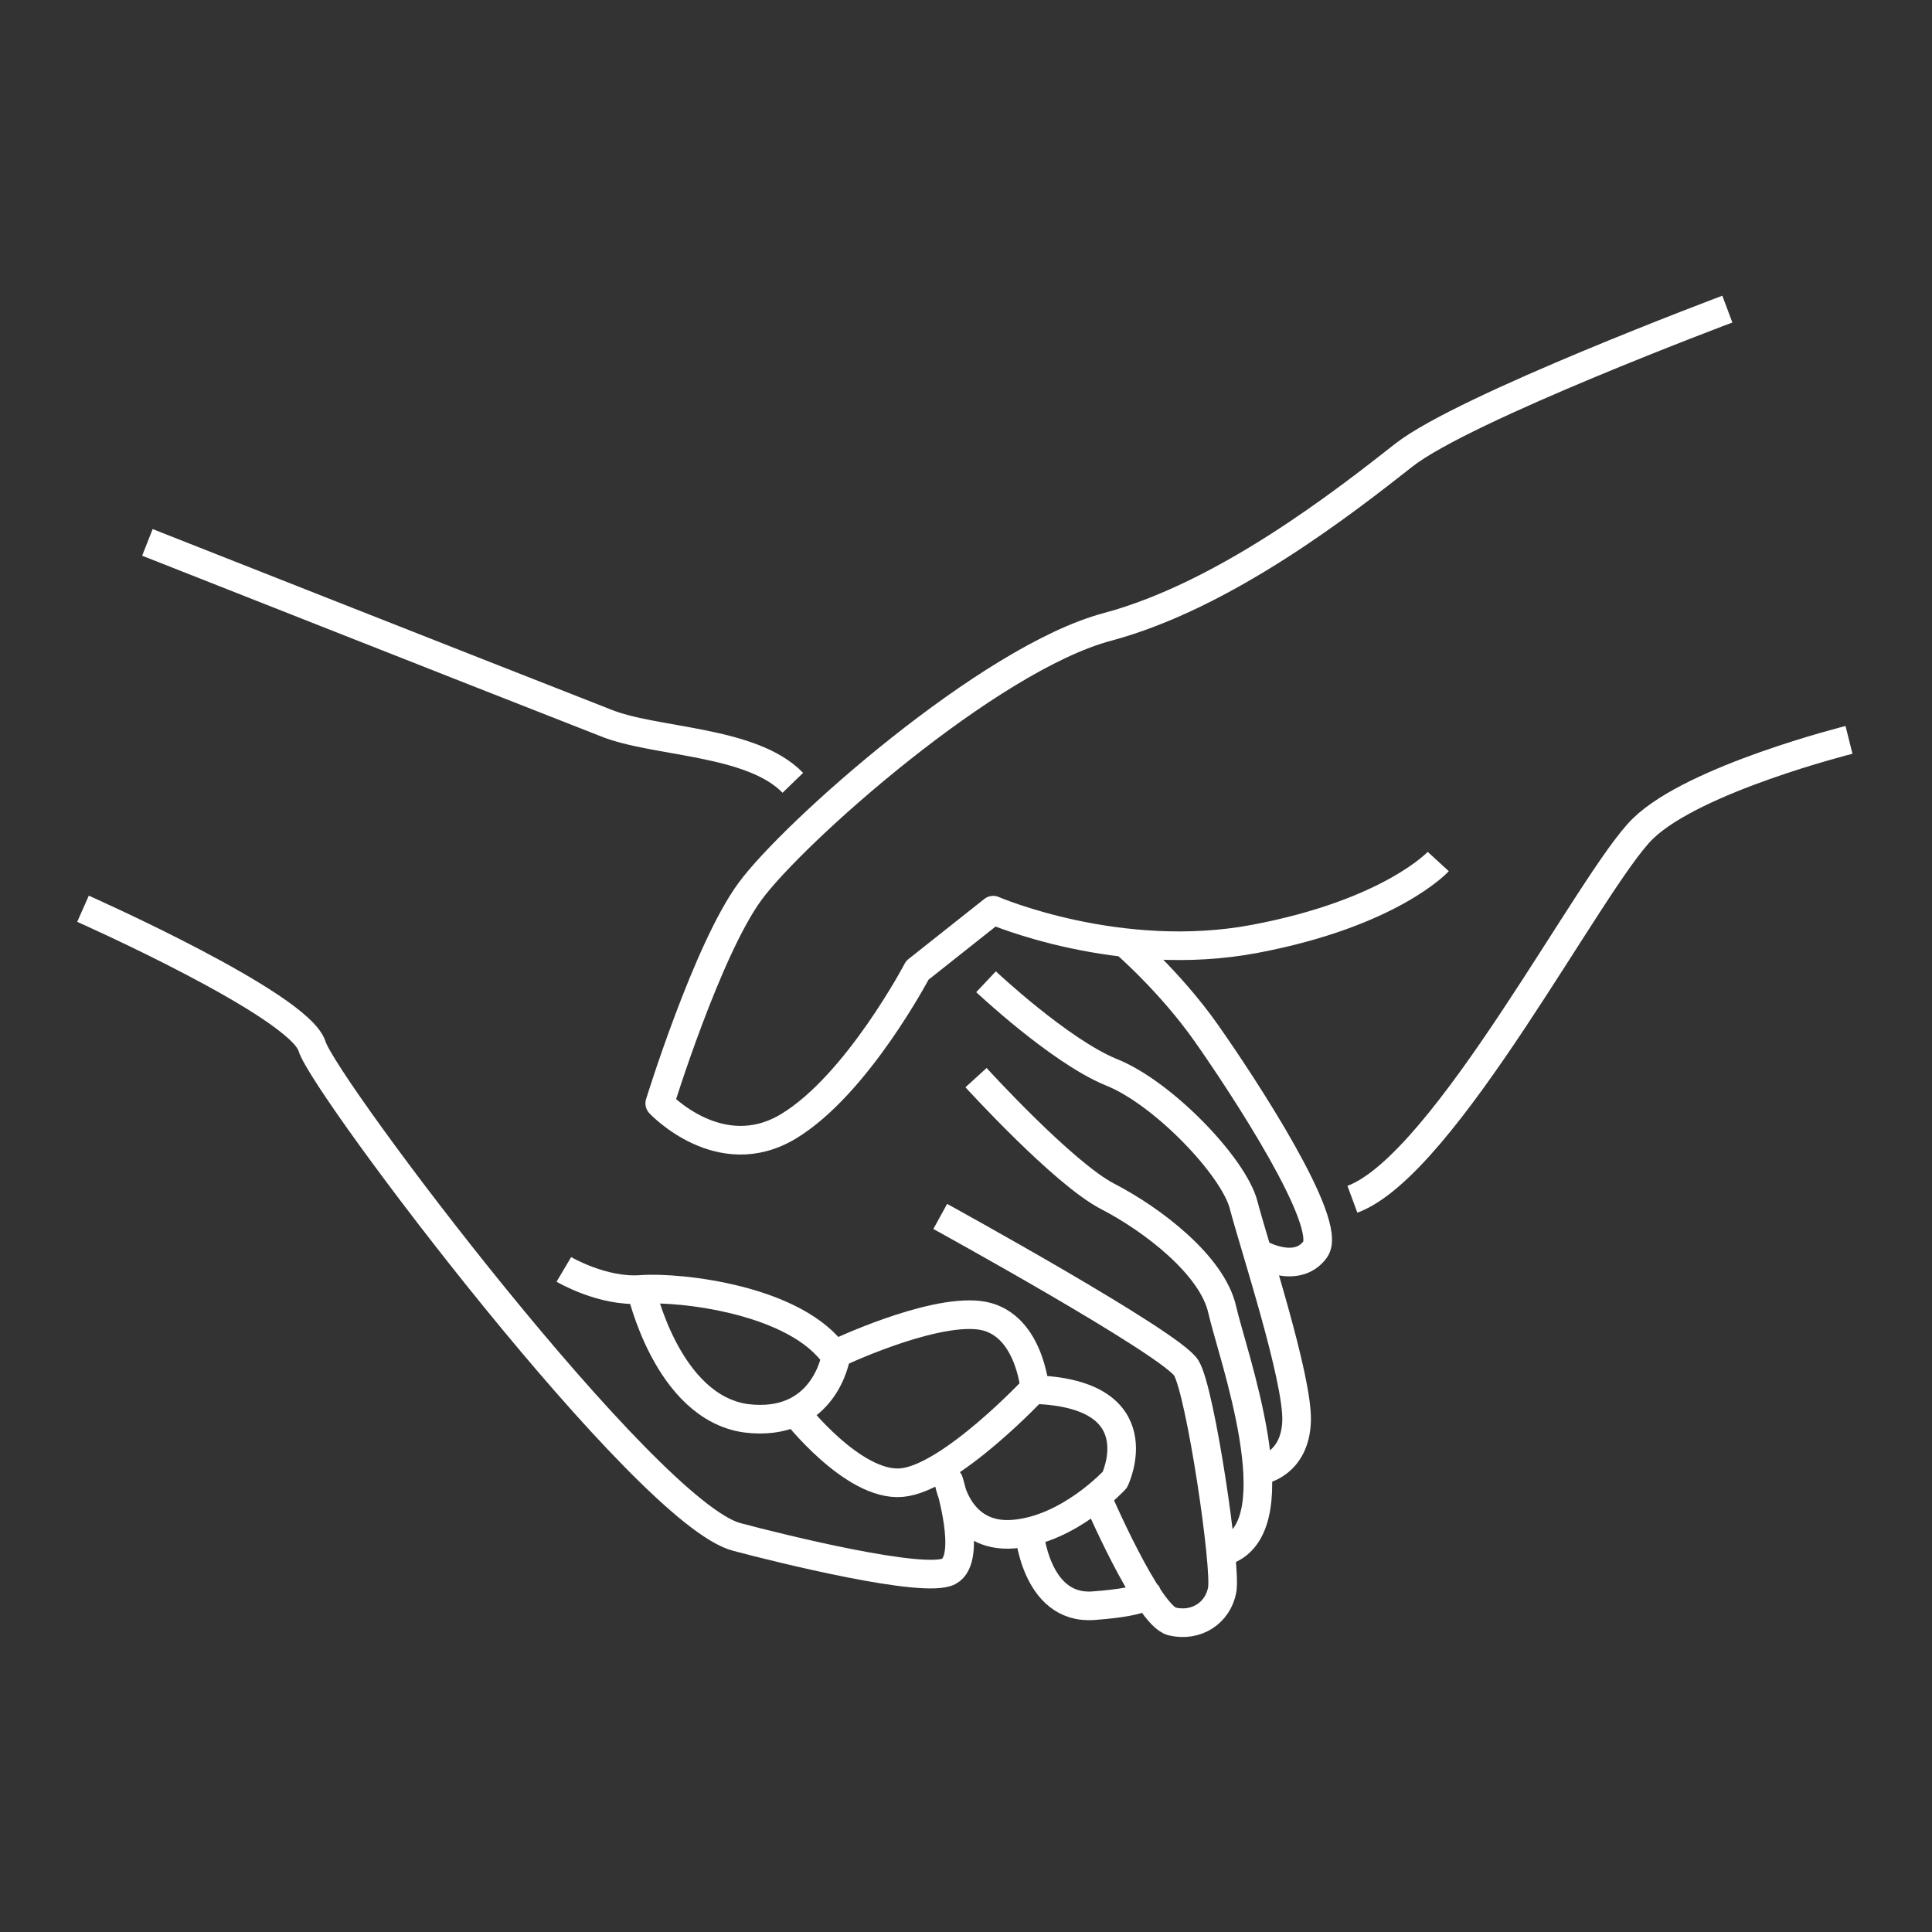
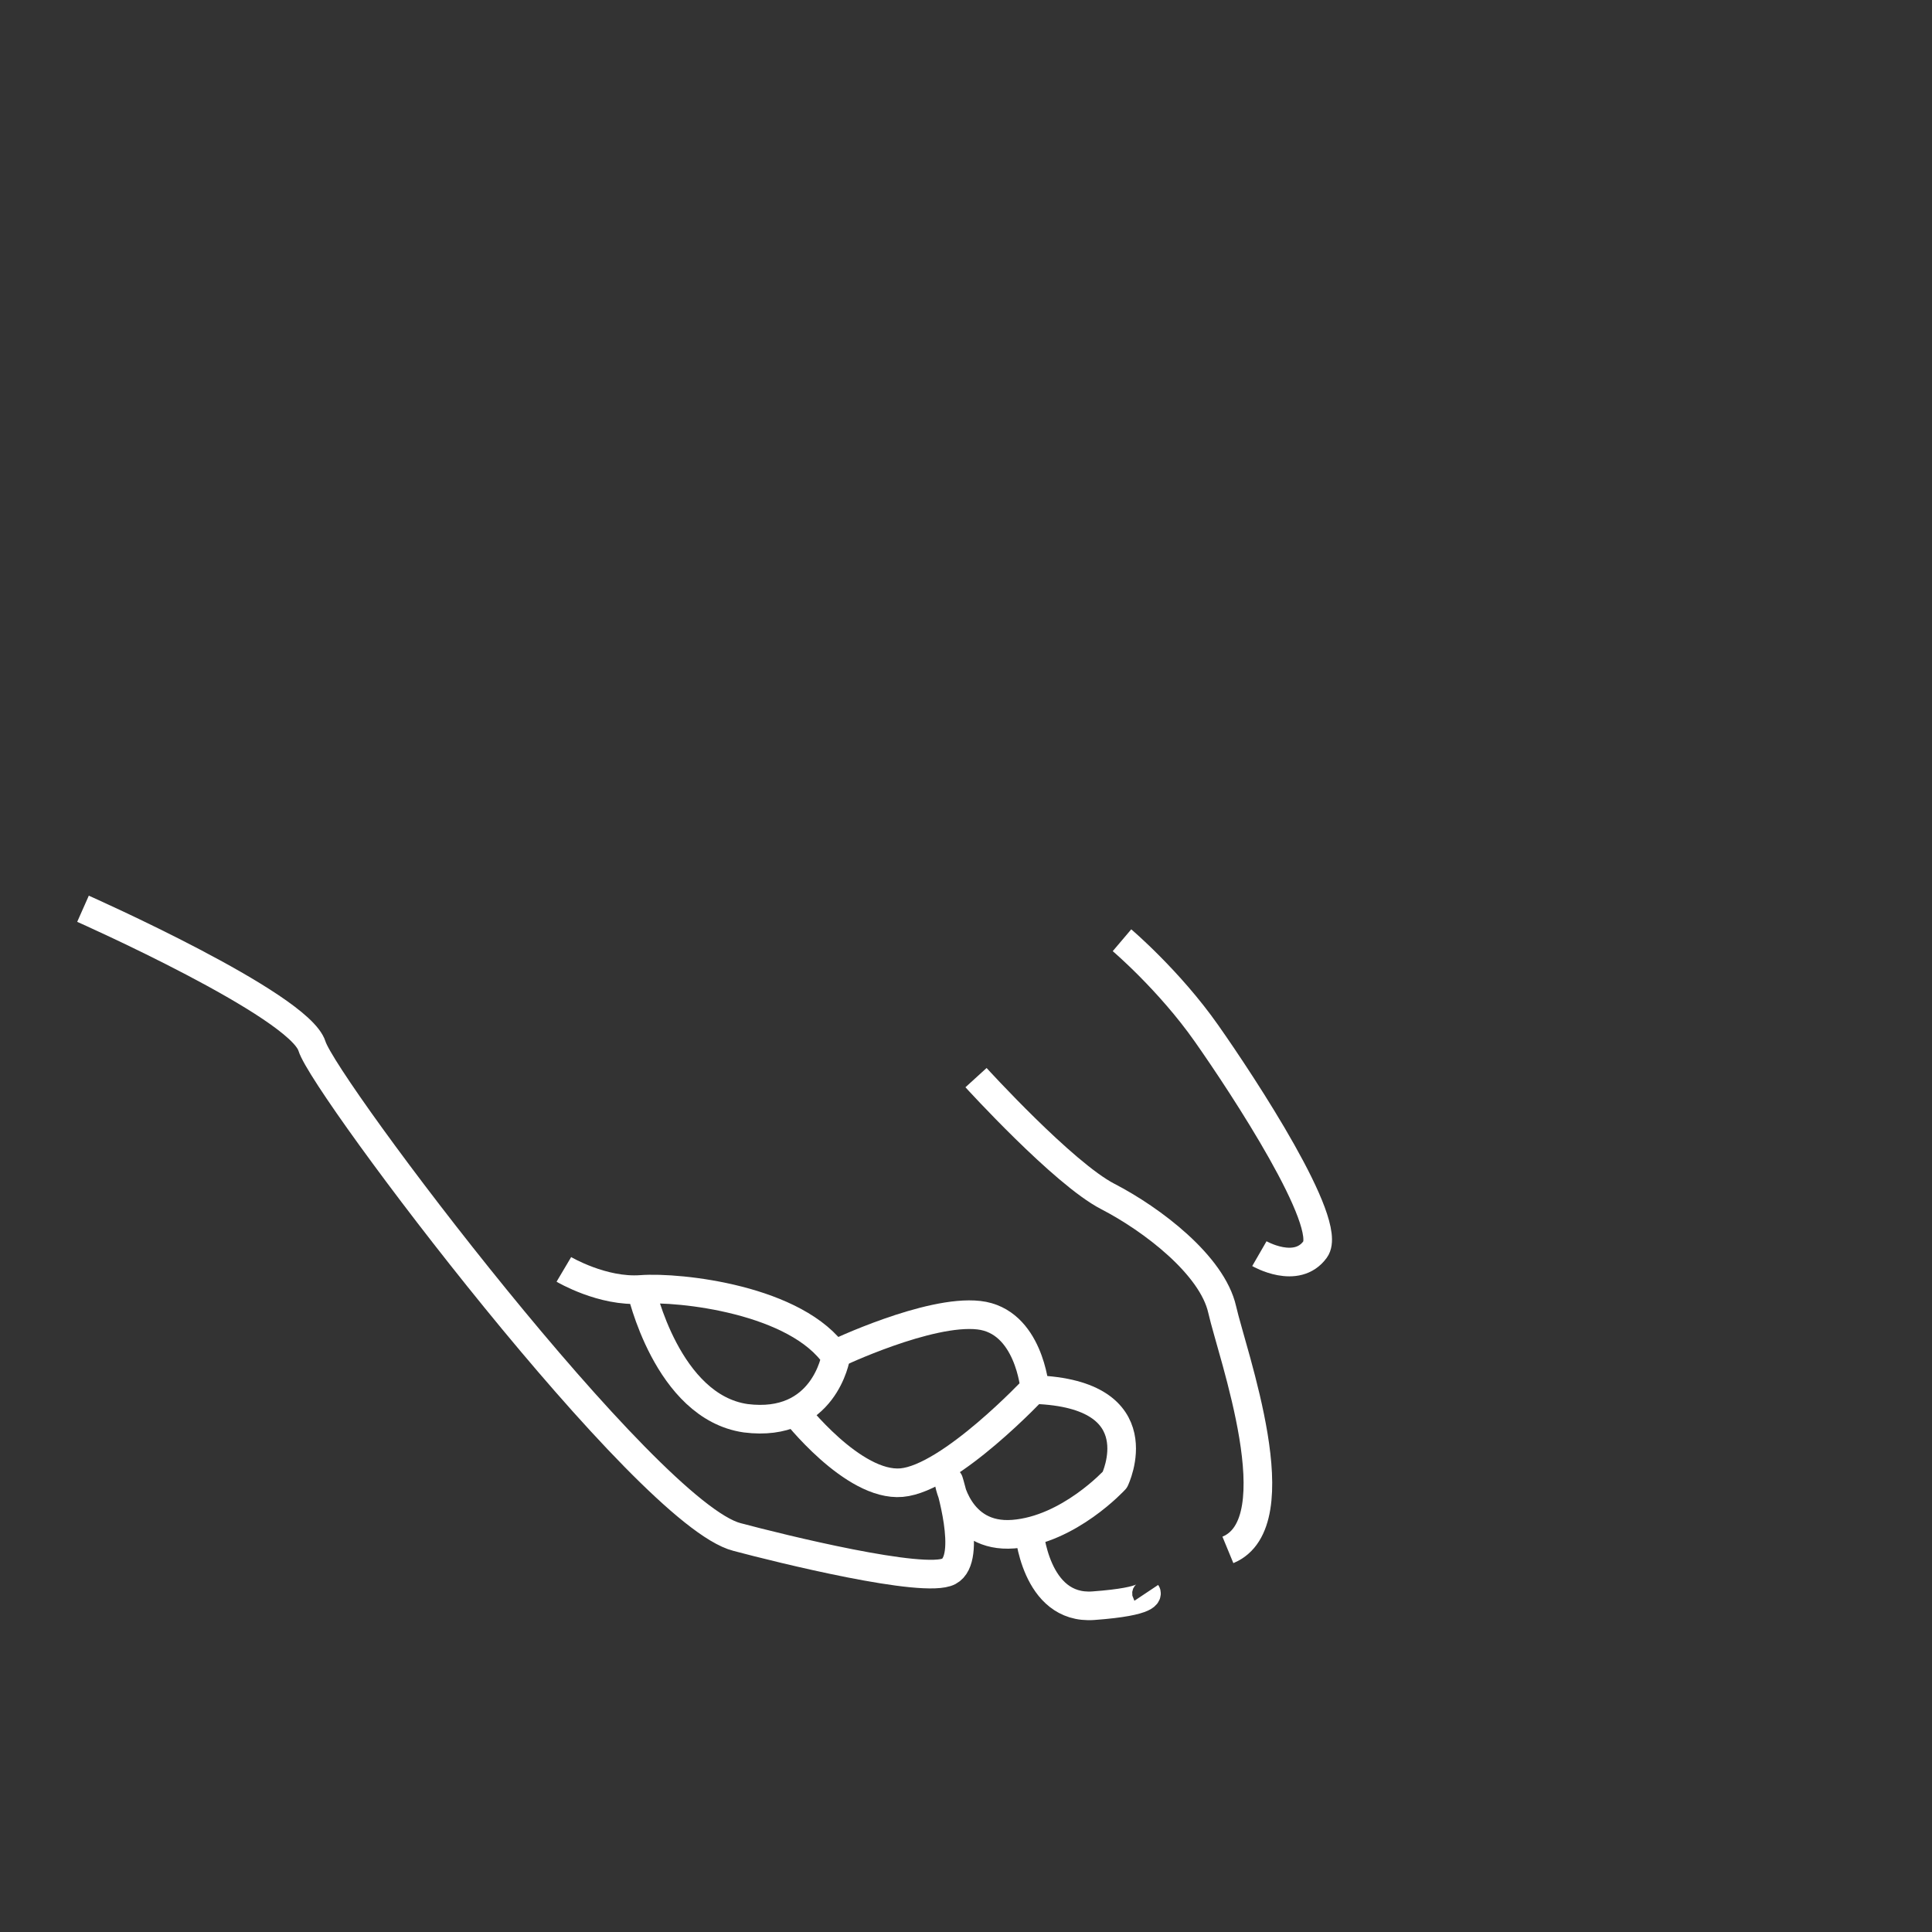
<svg xmlns="http://www.w3.org/2000/svg" version="1.1" id="Layer_1" x="0px" y="0px" viewBox="0 0 135 135" style="enable-background:new 0 0 135 135;" xml:space="preserve">
  <rect x="0" y="0" width="135" height="135" fill="#333333" stroke="none" />
  <style type="text/css"> .st0{fill:none;stroke:#FFFFFF;stroke-width:2;stroke-linejoin:round;} </style>
-   <path class="st0" d="M10.3,37.9c0,0,22.8,9,32,12.6c3.4,1.4,10.2,1.2,13.1,4.2" />
  <path class="st0" d="M5.8,63.5c0,0,15.1,6.7,16,9.6s23.4,32.7,29.7,34.3c3,0.8,13.1,3.3,14.8,2.4s0-6.3,0-6.3s0.6,4,4.5,3.7 s7.1-3.8,7.1-3.8s2.9-6-5.6-6.3" />
-   <path class="st0" d="M120.7,21.6c0,0-18.4,6.9-22.6,10.2c-4.2,3.3-12.5,9.8-20.7,12c-8.3,2.2-22,14.4-25,18.5s-6.3,14.8-6.3,14.8 s4.2,4.5,9,1.6s9-10.9,9-10.9l5.3-4.2c0,0,8.8,3.8,18.3,2c9.5-1.8,12.8-5.4,12.8-5.4" />
-   <path class="st0" d="M129.2,51.7c0,0-10.8,2.7-14.4,6.2s-13.8,23.5-20.3,25.9" />
  <path class="st0" d="M44.8,90.1c0,0,1.8,8.2,7.3,9c5.5,0.7,6.3-4.3,6.3-4.3C55.7,90.8,47.5,89.9,44.8,90.1c-2.7,0.2-5.4-1.4-5.4-1.4 " />
  <path class="st0" d="M55.5,98.6c0,0,4.1,5.3,7.5,5c3.4-0.3,9.3-6.6,9.3-6.6s-0.4-4.7-3.9-5.1s-10,2.7-10,2.7" />
-   <path class="st0" d="M76.6,104.5c0,0,3.6,8.4,5.3,8.8s3.2-0.6,3.5-2.2s-1.5-13.8-2.5-15.5S65.7,85,65.7,85" />
  <path class="st0" d="M68.2,75.3c0,0,6.1,6.7,9.2,8.3s7.3,4.8,8,7.9s5,14.9,0.4,16.8" />
-   <path class="st0" d="M68.9,68.6c0,0,5.1,4.8,8.7,6.3c3.6,1.4,8.6,6.6,9.3,9.3s3.8,12.1,3.7,15.1s-2.4,3.4-2.4,3.4" />
  <path class="st0" d="M78.4,65.7c0,0,3.3,2.8,5.9,6.5s8.9,13.3,7.6,15.1S88,87.6,88,87.6" />
  <path class="st0" d="M71.9,106.9c0,0,0.4,5.6,4.5,5.3s3.7-0.9,3.7-0.9" />
</svg>